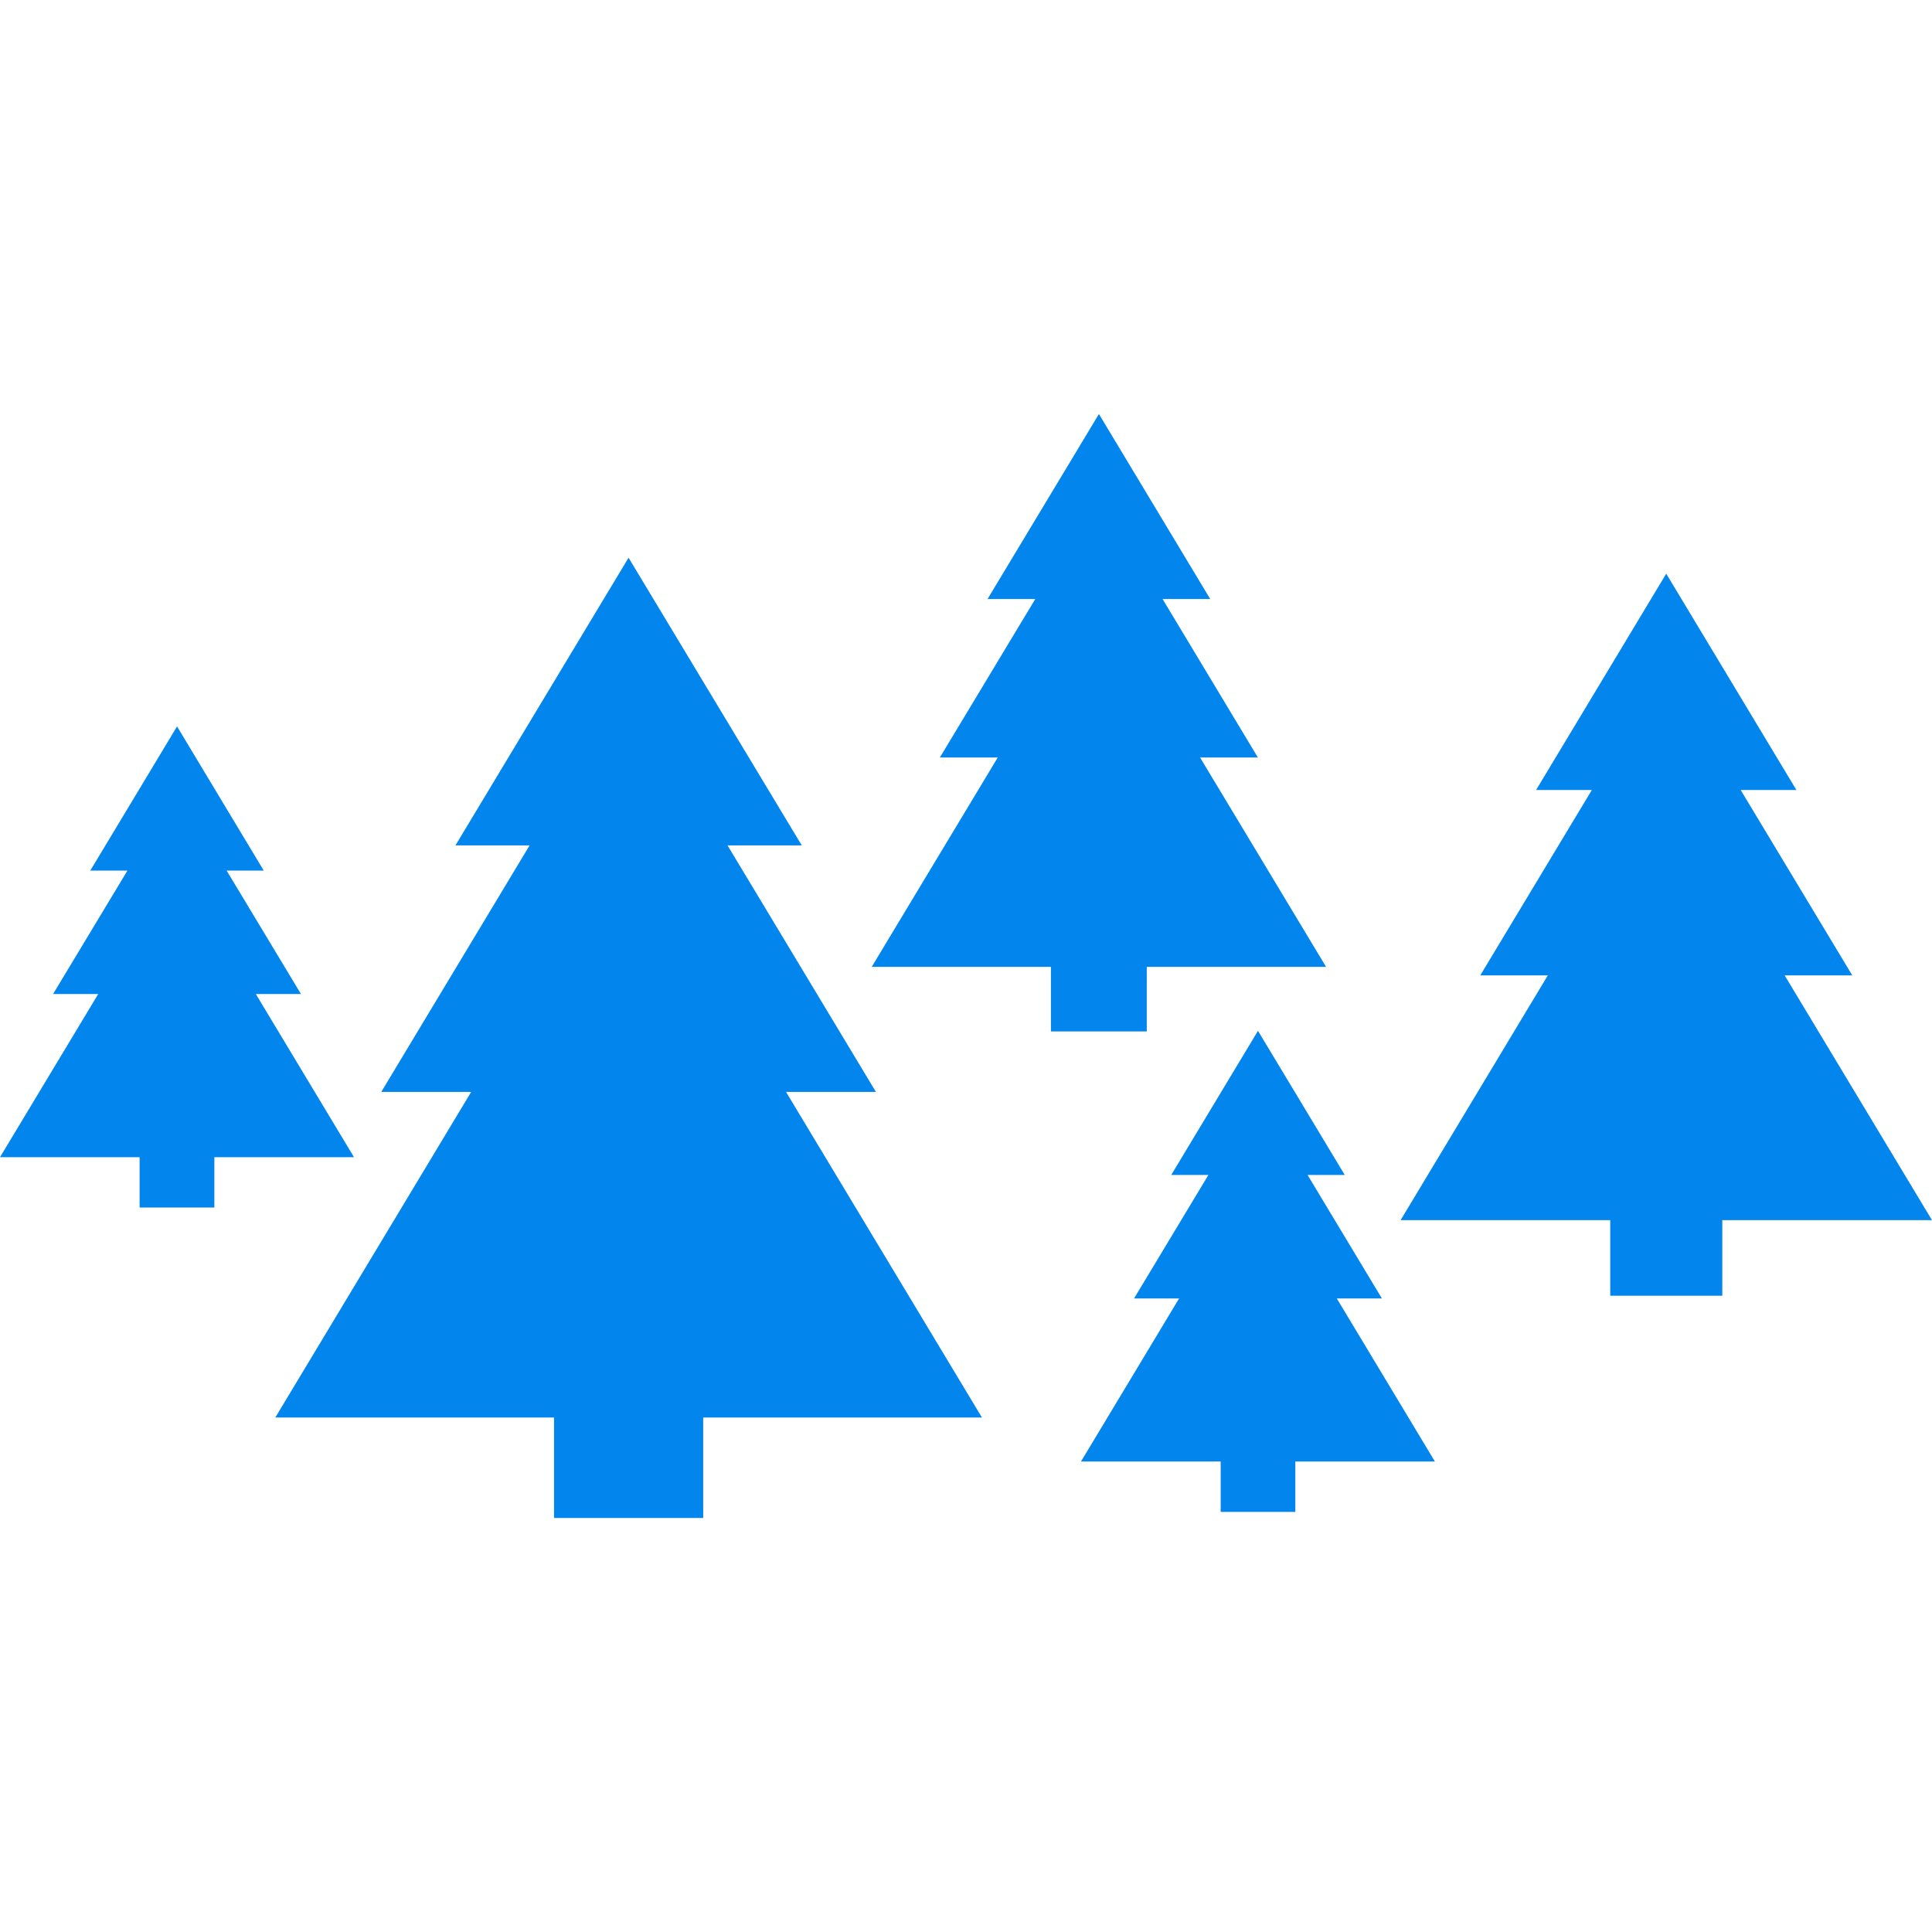
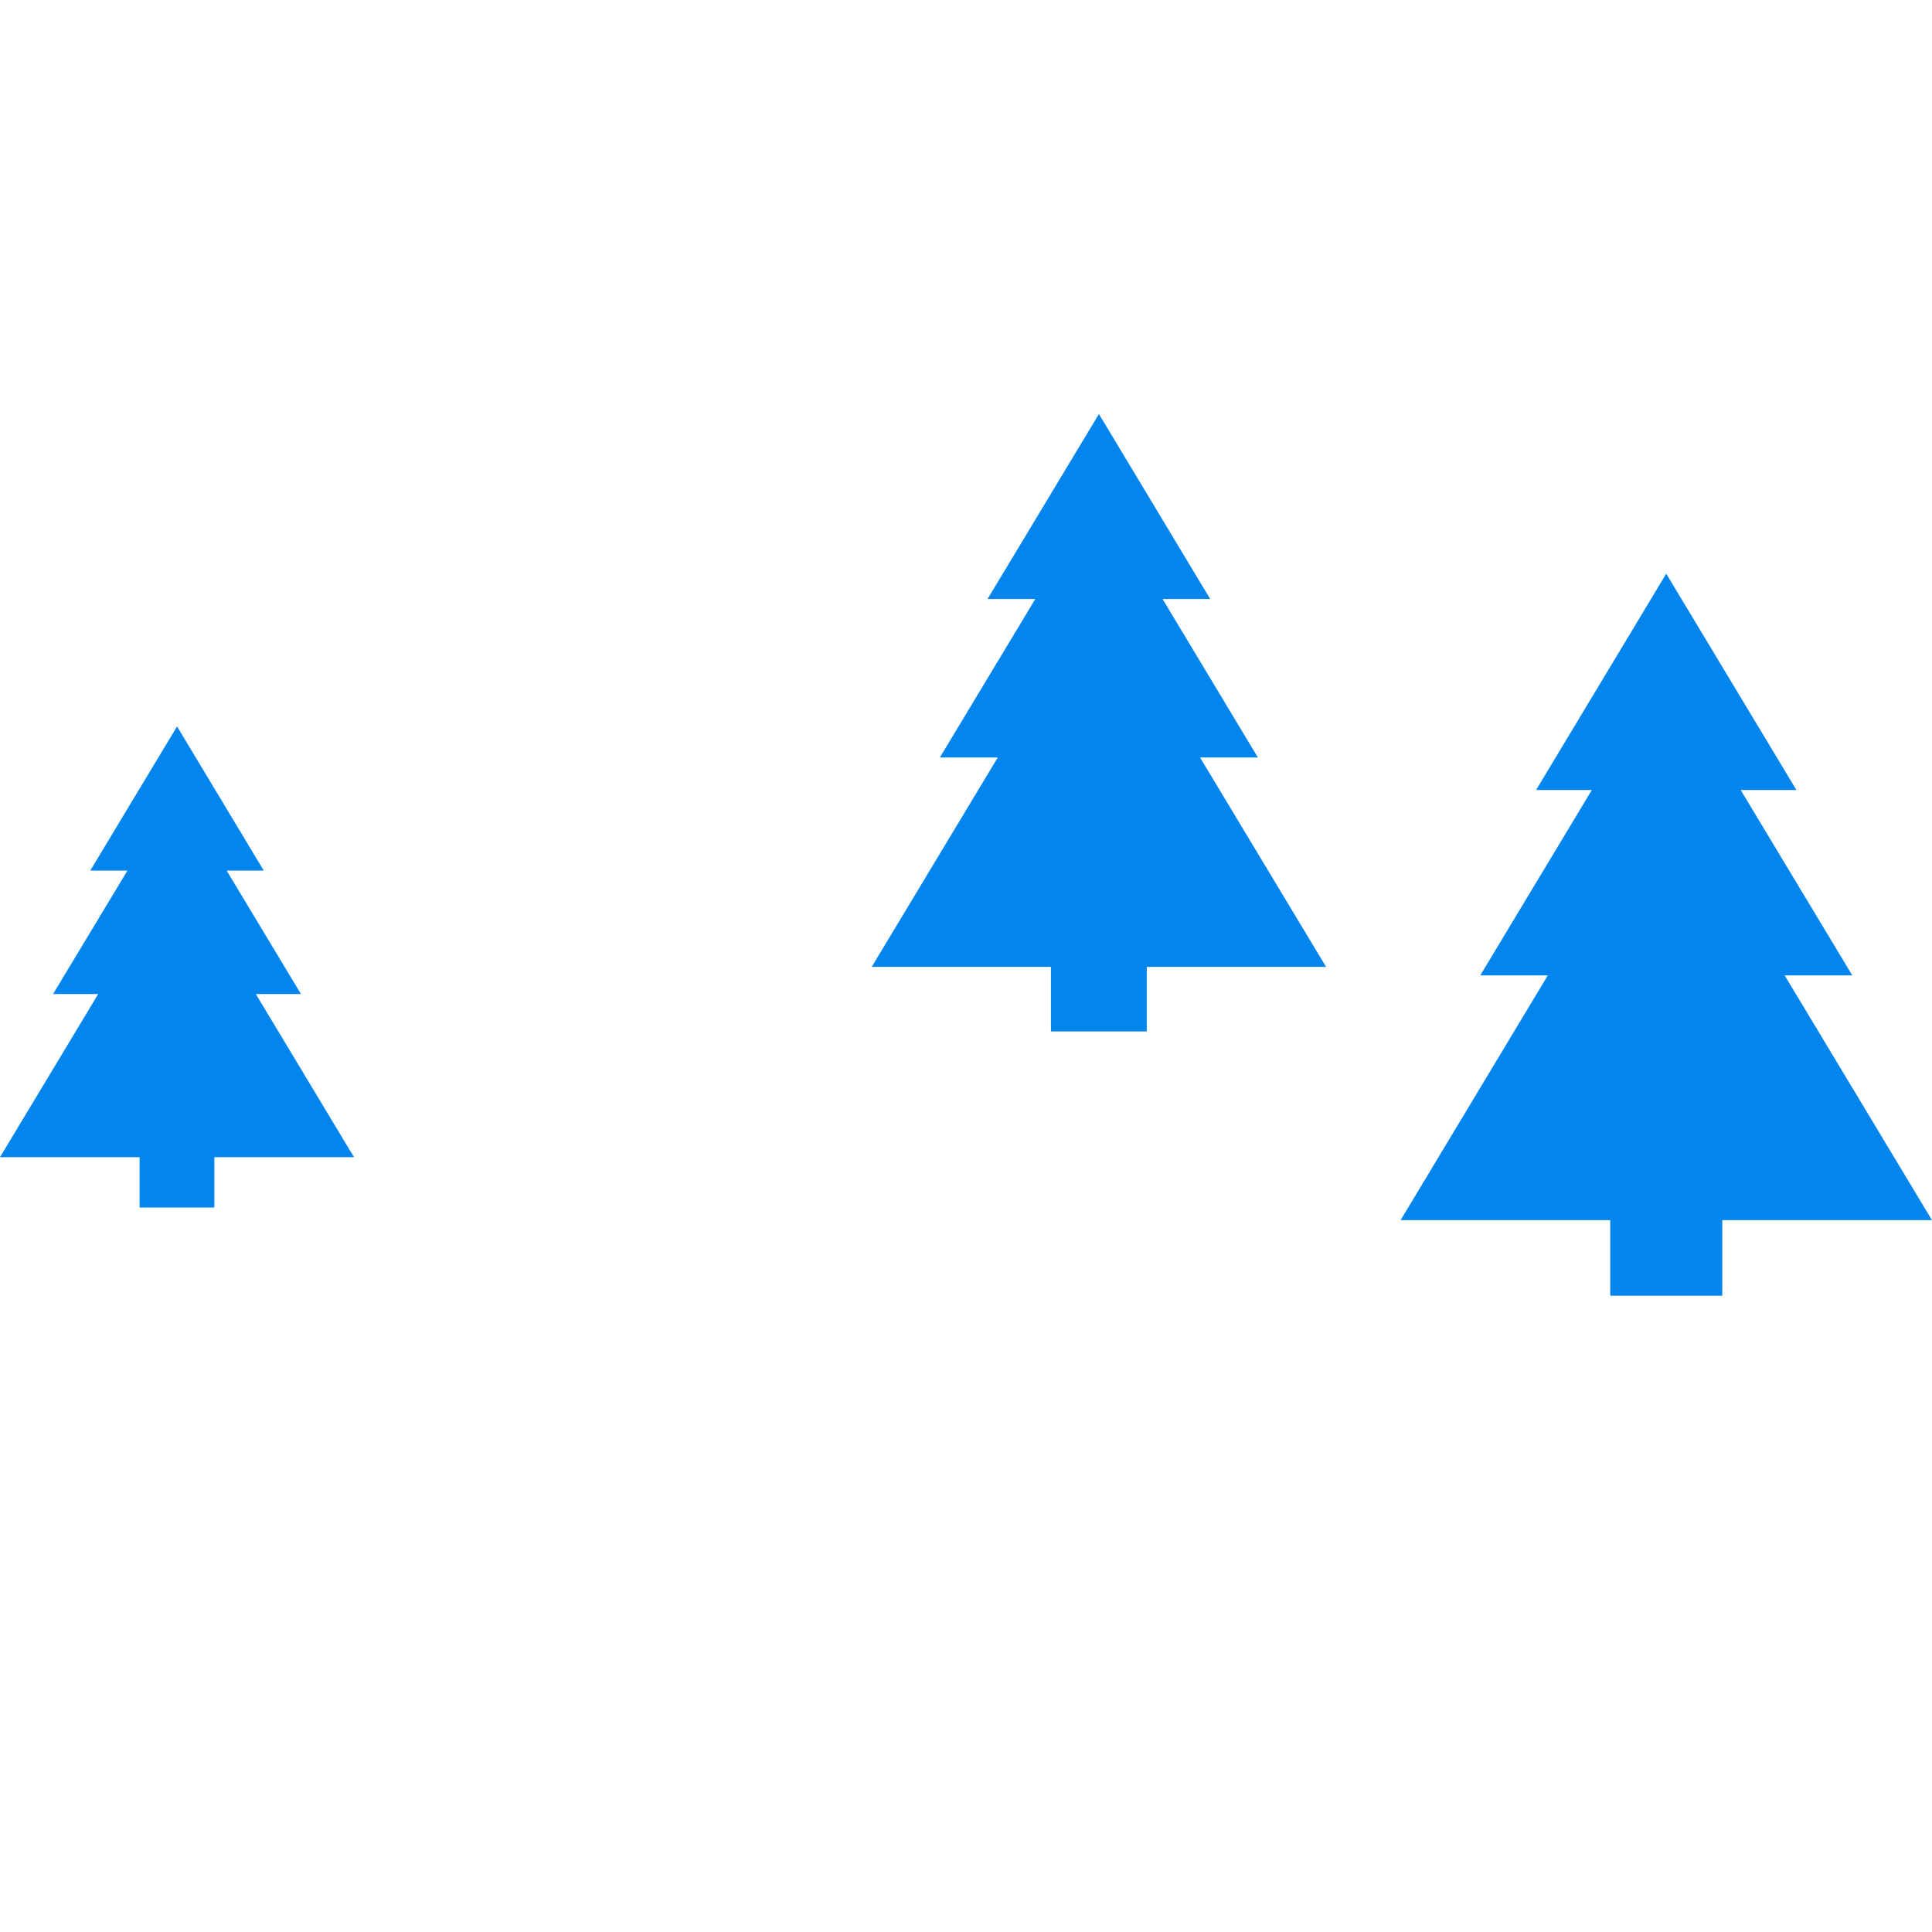
<svg xmlns="http://www.w3.org/2000/svg" fill="#0286ED" x="0px" y="0px" viewBox="0 0 100 100" xml:space="preserve">
  <g>
    <g>
-       <polygon points="40.685,56.518 45.338,56.518 37.657,43.757 41.499,43.757 32.534,28.867 23.574,43.757 27.412,43.757 19.734,56.518 24.388,56.518 14.249,73.371 28.676,73.371 28.676,78.57 36.397,78.57 36.397,73.371 50.826,73.371 " />
      <polygon points="100,63.156 92.373,50.484 95.873,50.484 90.098,40.891 92.982,40.891 86.244,29.693 79.507,40.891 82.393,40.891 76.619,50.484 80.116,50.484 72.494,63.156 83.346,63.156 83.346,67.066 89.146,67.066 89.146,63.156 " />
      <polygon points="59.357,53.387 59.357,50.044 68.637,50.044 62.116,39.209 65.109,39.209 60.175,31.006 62.641,31.006 56.88,21.429 51.115,31.006 53.586,31.006 48.646,39.209 51.643,39.209 45.121,50.044 54.396,50.044 54.396,53.387 " />
-       <polygon points="69.193,67.208 71.527,67.208 67.68,60.816 69.604,60.816 65.113,53.354 60.623,60.816 62.546,60.816 58.698,67.208 61.029,67.208 55.951,75.648 63.182,75.648 63.182,78.255 67.046,78.255 67.046,75.648 74.271,75.648 " />
      <polygon points="18.323,59.895 13.242,51.451 15.578,51.451 11.73,45.06 13.651,45.06 9.164,37.599 4.674,45.06 6.597,45.06 2.747,51.451 5.083,51.451 0,59.895 7.226,59.895 7.226,62.5 11.095,62.5 11.095,59.895 " />
    </g>
  </g>
</svg>